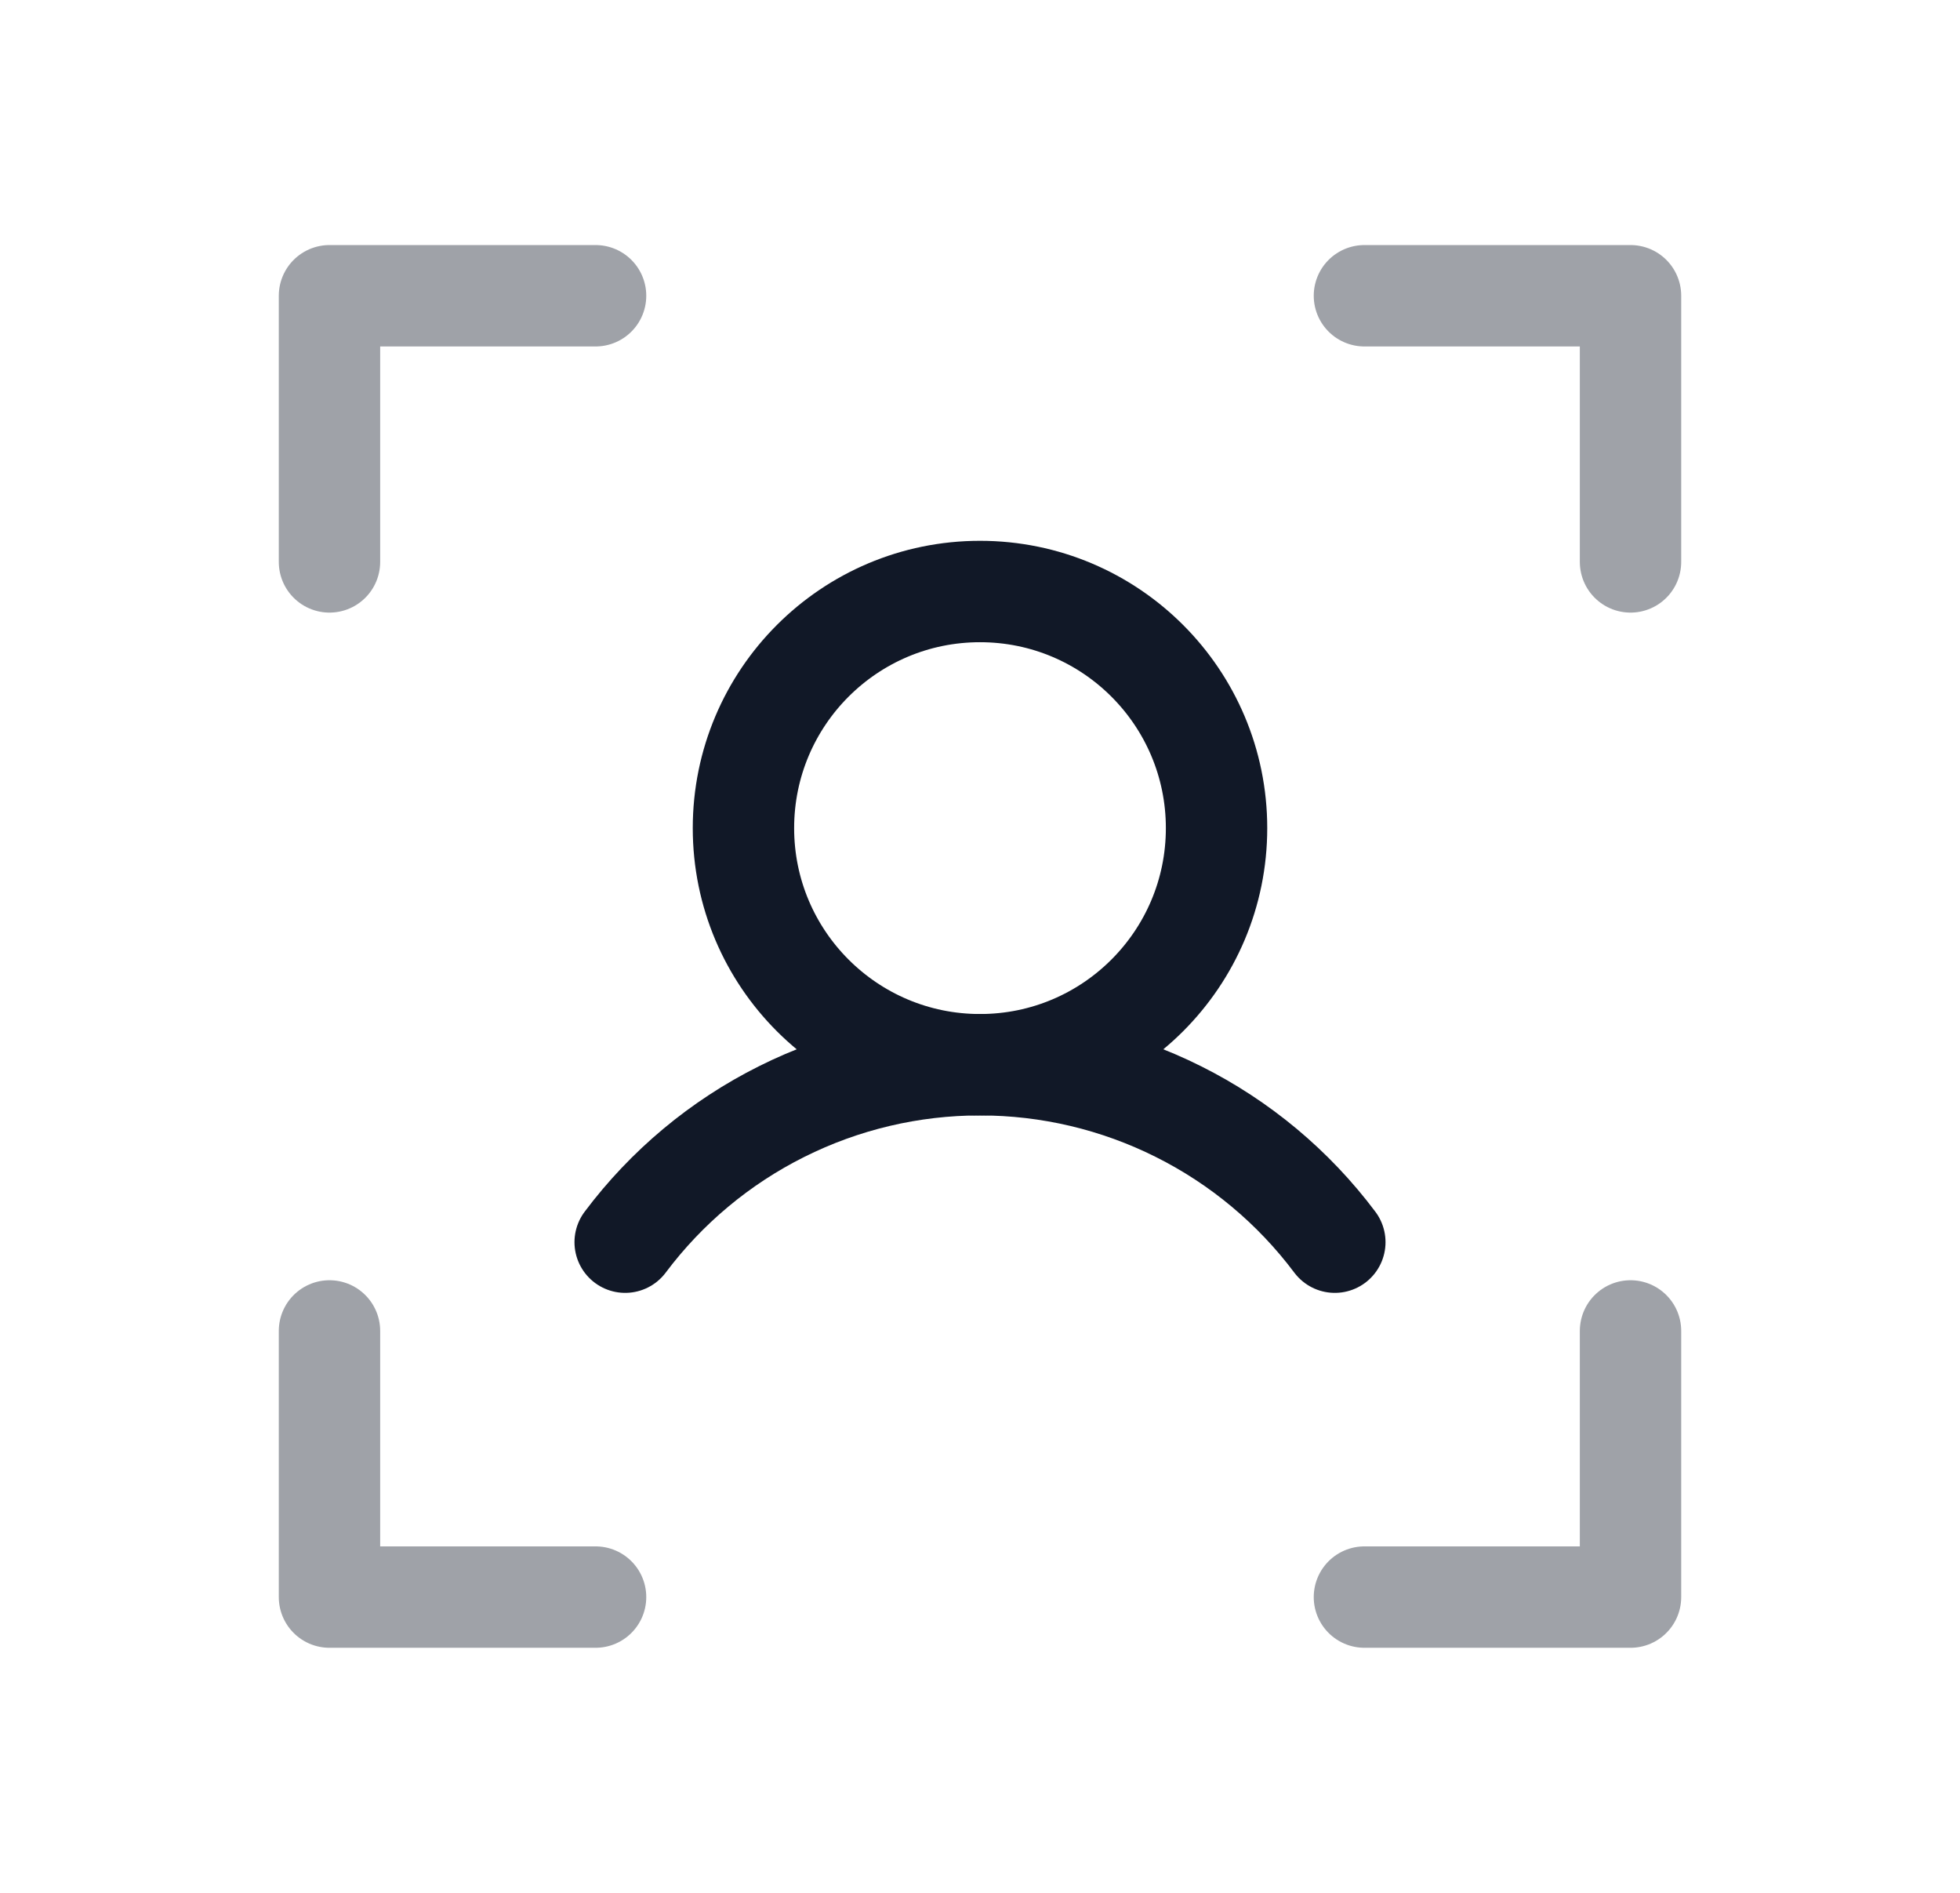
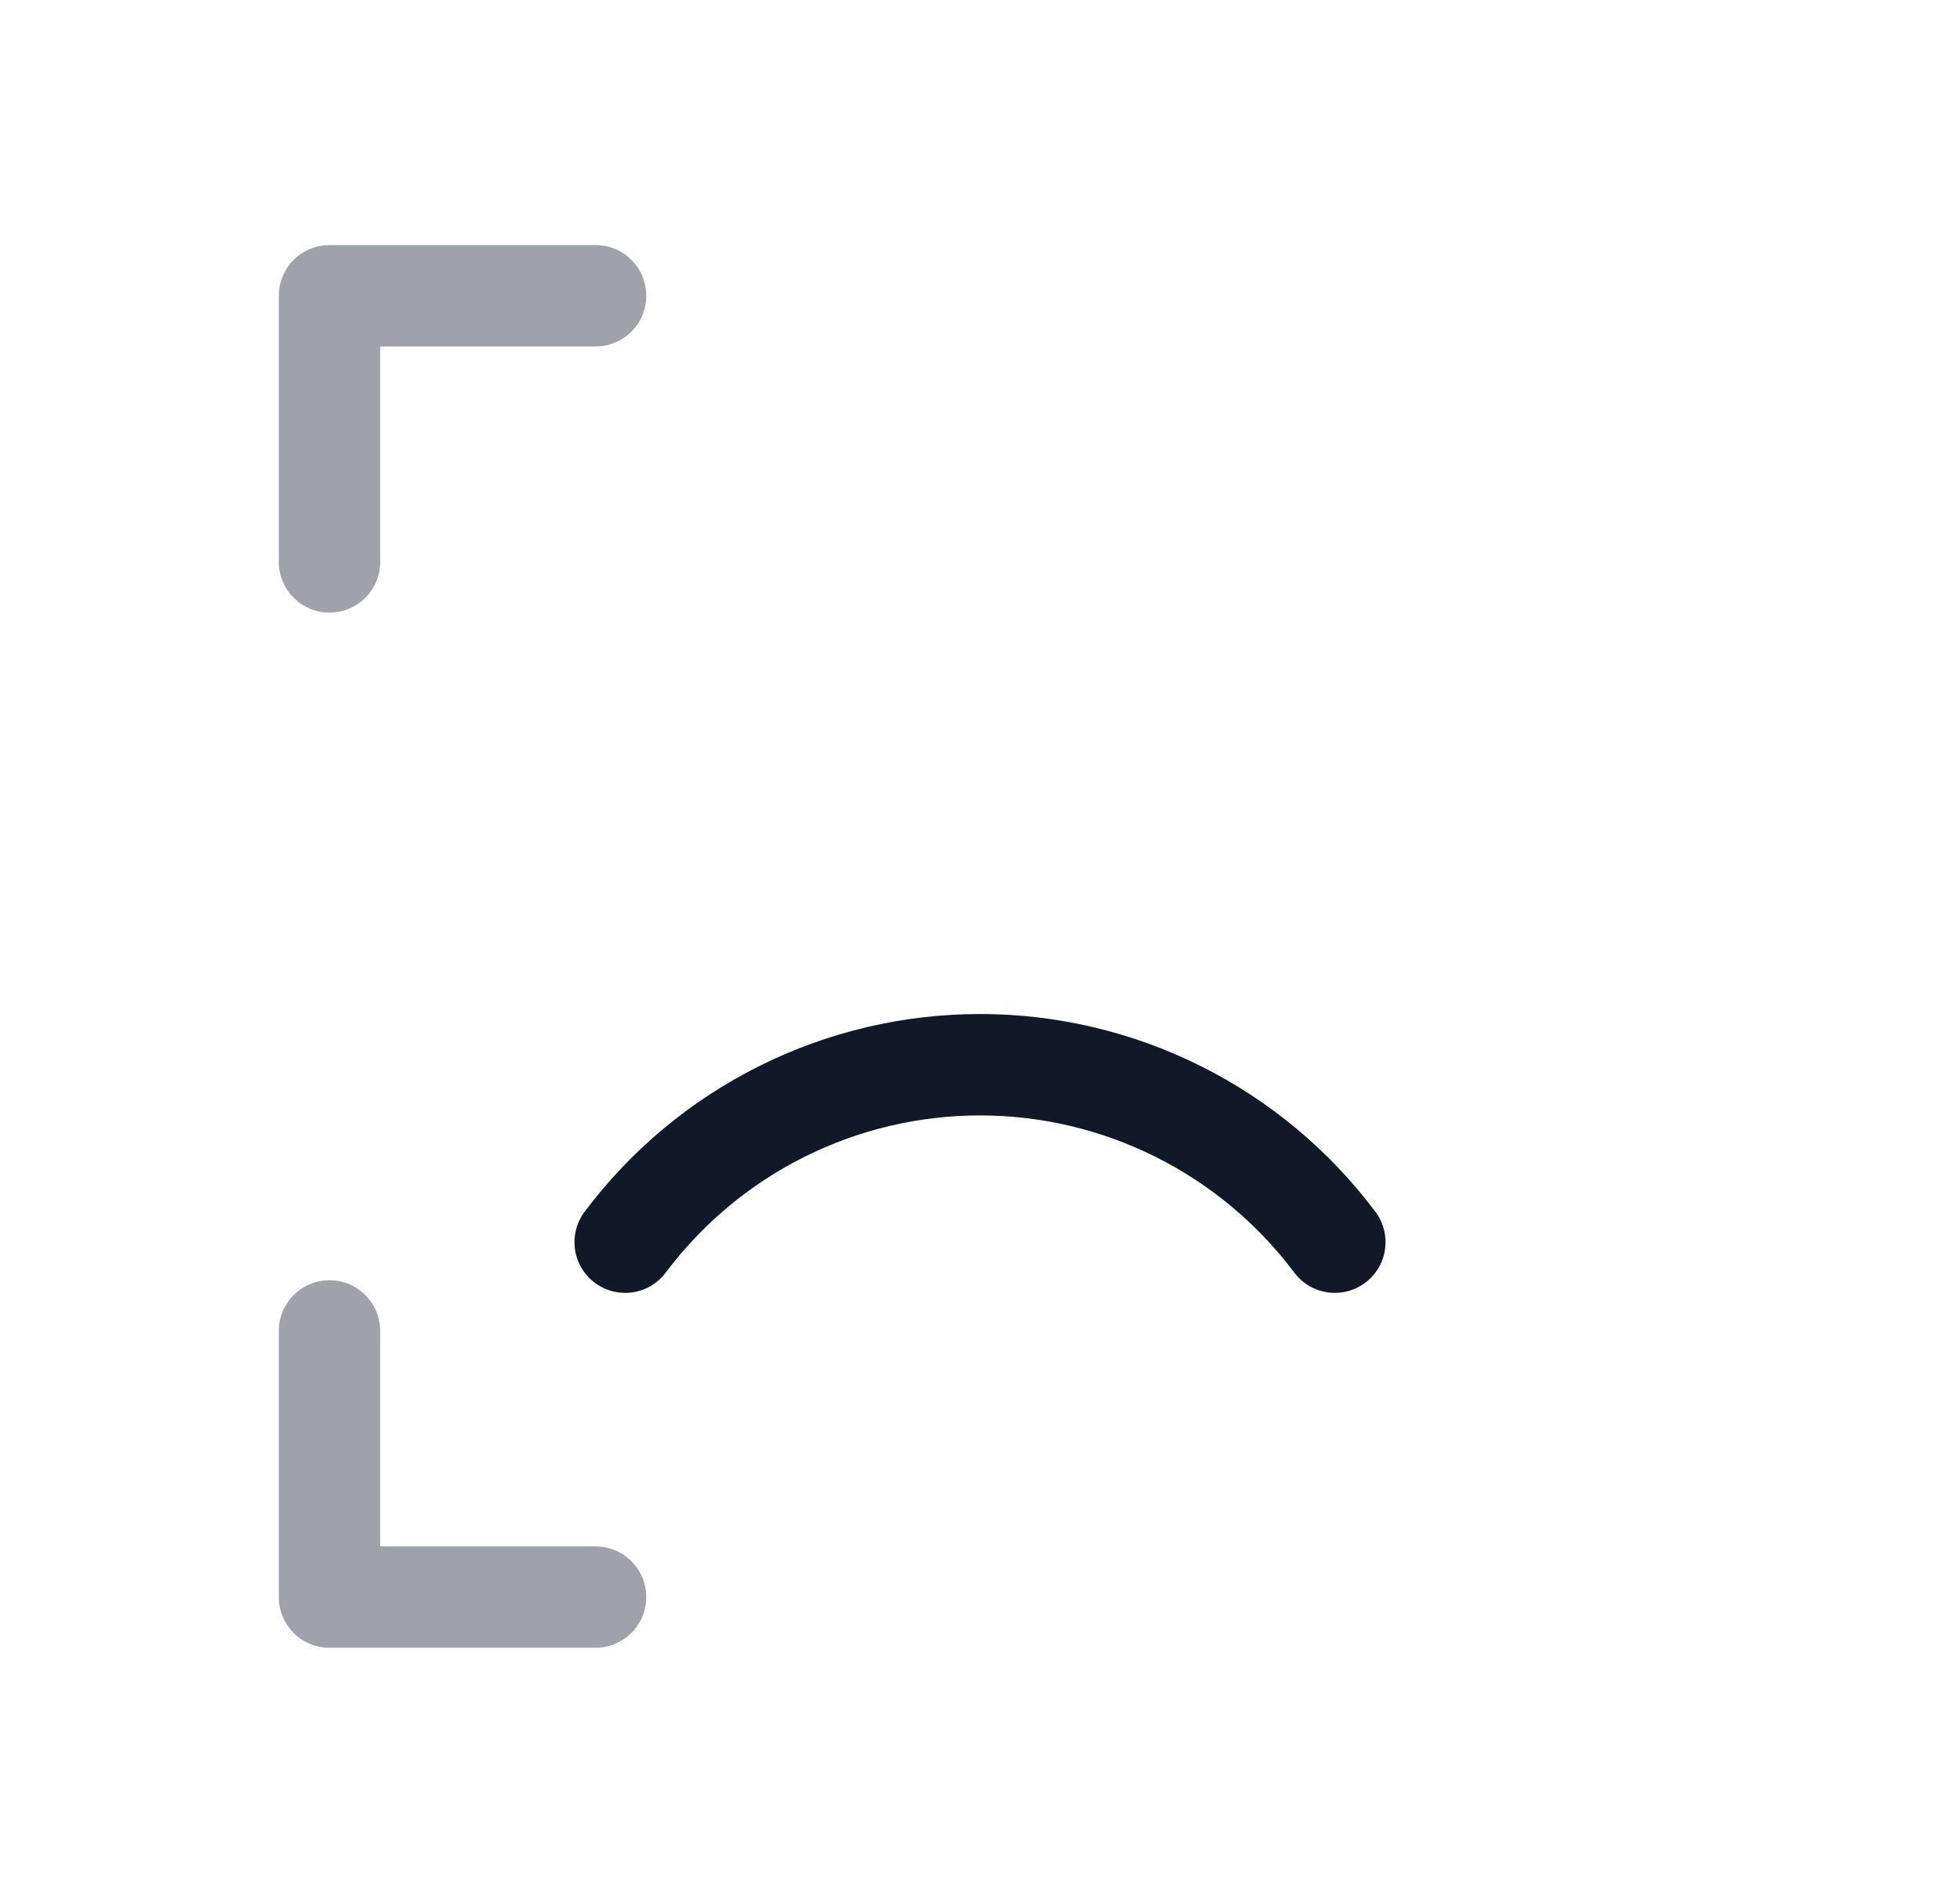
<svg xmlns="http://www.w3.org/2000/svg" width="29" height="28" viewBox="0 0 29 28" fill="none">
-   <path opacity="0.4" d="M20.188 4.375H24.125V8.312" stroke="#111827" stroke-width="1.5" stroke-linecap="round" stroke-linejoin="round" />
-   <path opacity="0.4" d="M20.188 23.625H24.125V19.688" stroke="#111827" stroke-width="1.5" stroke-linecap="round" stroke-linejoin="round" />
  <path opacity="0.4" d="M8.812 23.625H4.875V19.688" stroke="#111827" stroke-width="1.5" stroke-linecap="round" stroke-linejoin="round" />
  <path opacity="0.4" d="M8.812 4.375H4.875V8.312" stroke="#111827" stroke-width="1.5" stroke-linecap="round" stroke-linejoin="round" />
-   <path d="M14.5 15.75C16.433 15.75 18 14.183 18 12.25C18 10.317 16.433 8.75 14.5 8.75C12.567 8.75 11 10.317 11 12.25C11 14.183 12.567 15.75 14.5 15.75Z" stroke="#111827" stroke-width="1.5" stroke-linecap="round" stroke-linejoin="round" />
  <path d="M9.25 18.375C9.861 17.56 10.654 16.898 11.565 16.443C12.476 15.987 13.481 15.75 14.5 15.75C15.519 15.75 16.524 15.987 17.435 16.443C18.346 16.898 19.139 17.56 19.75 18.375" stroke="#111827" stroke-width="1.5" stroke-linecap="round" stroke-linejoin="round" />
</svg>